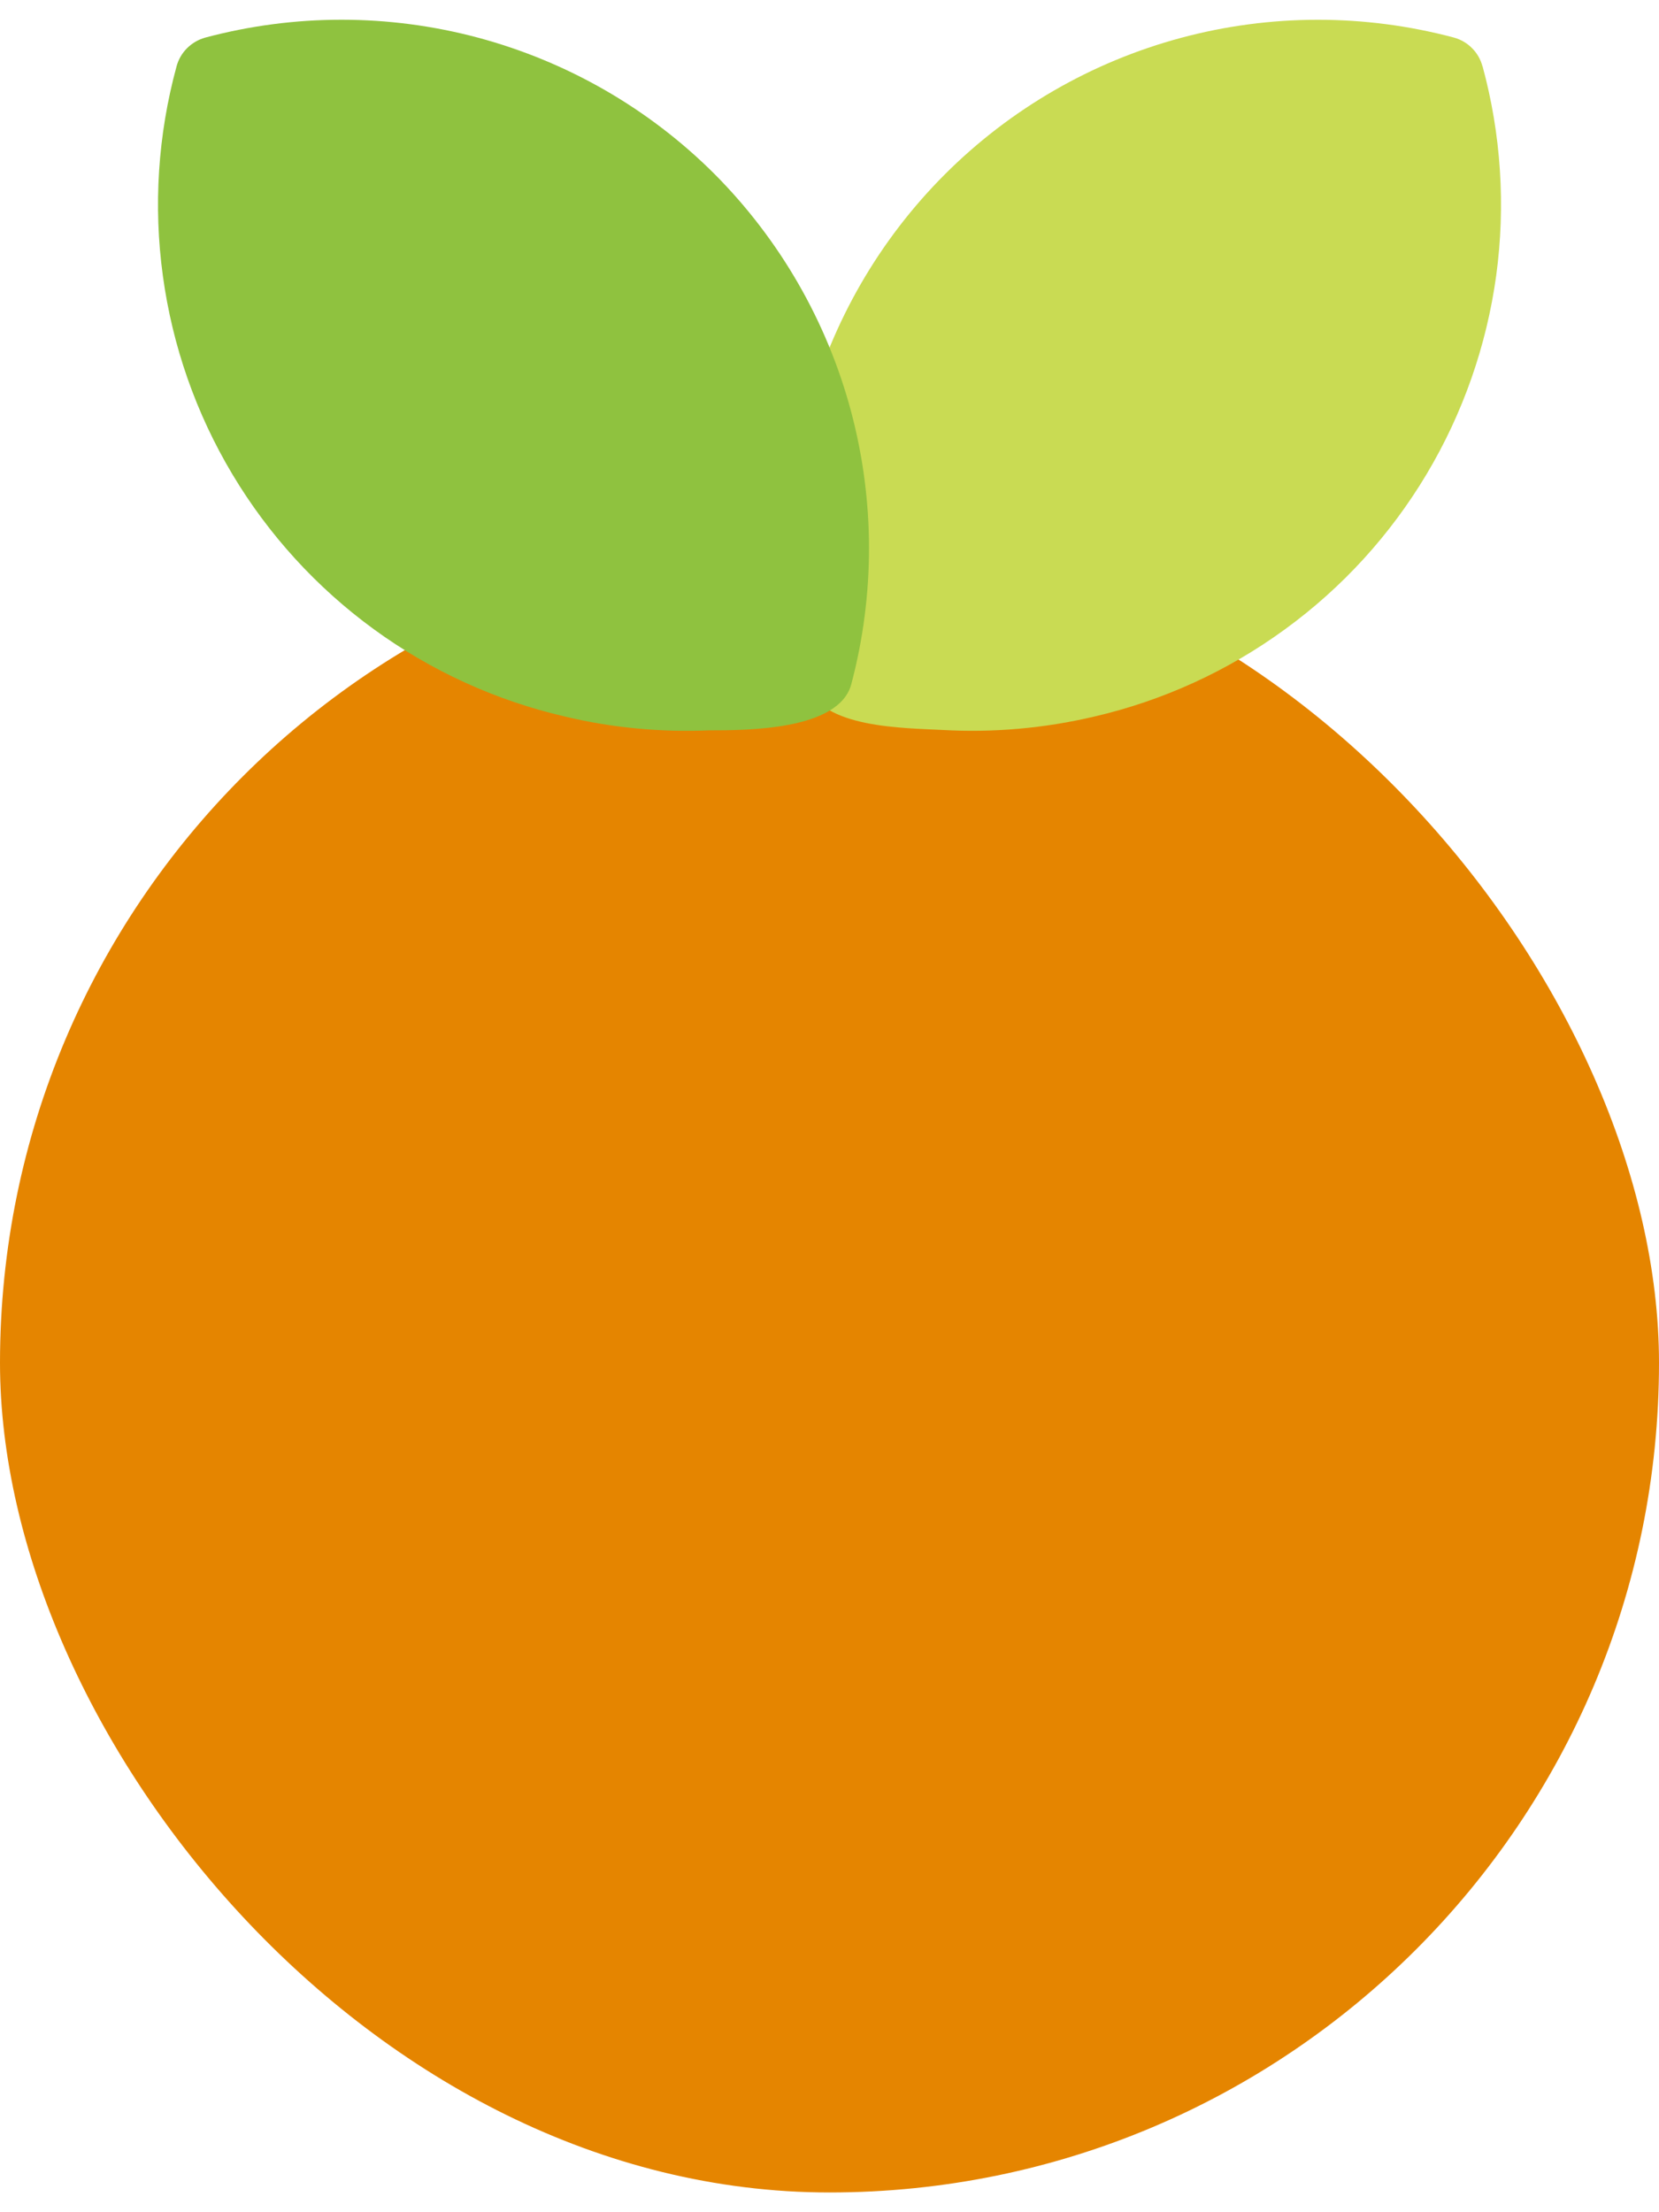
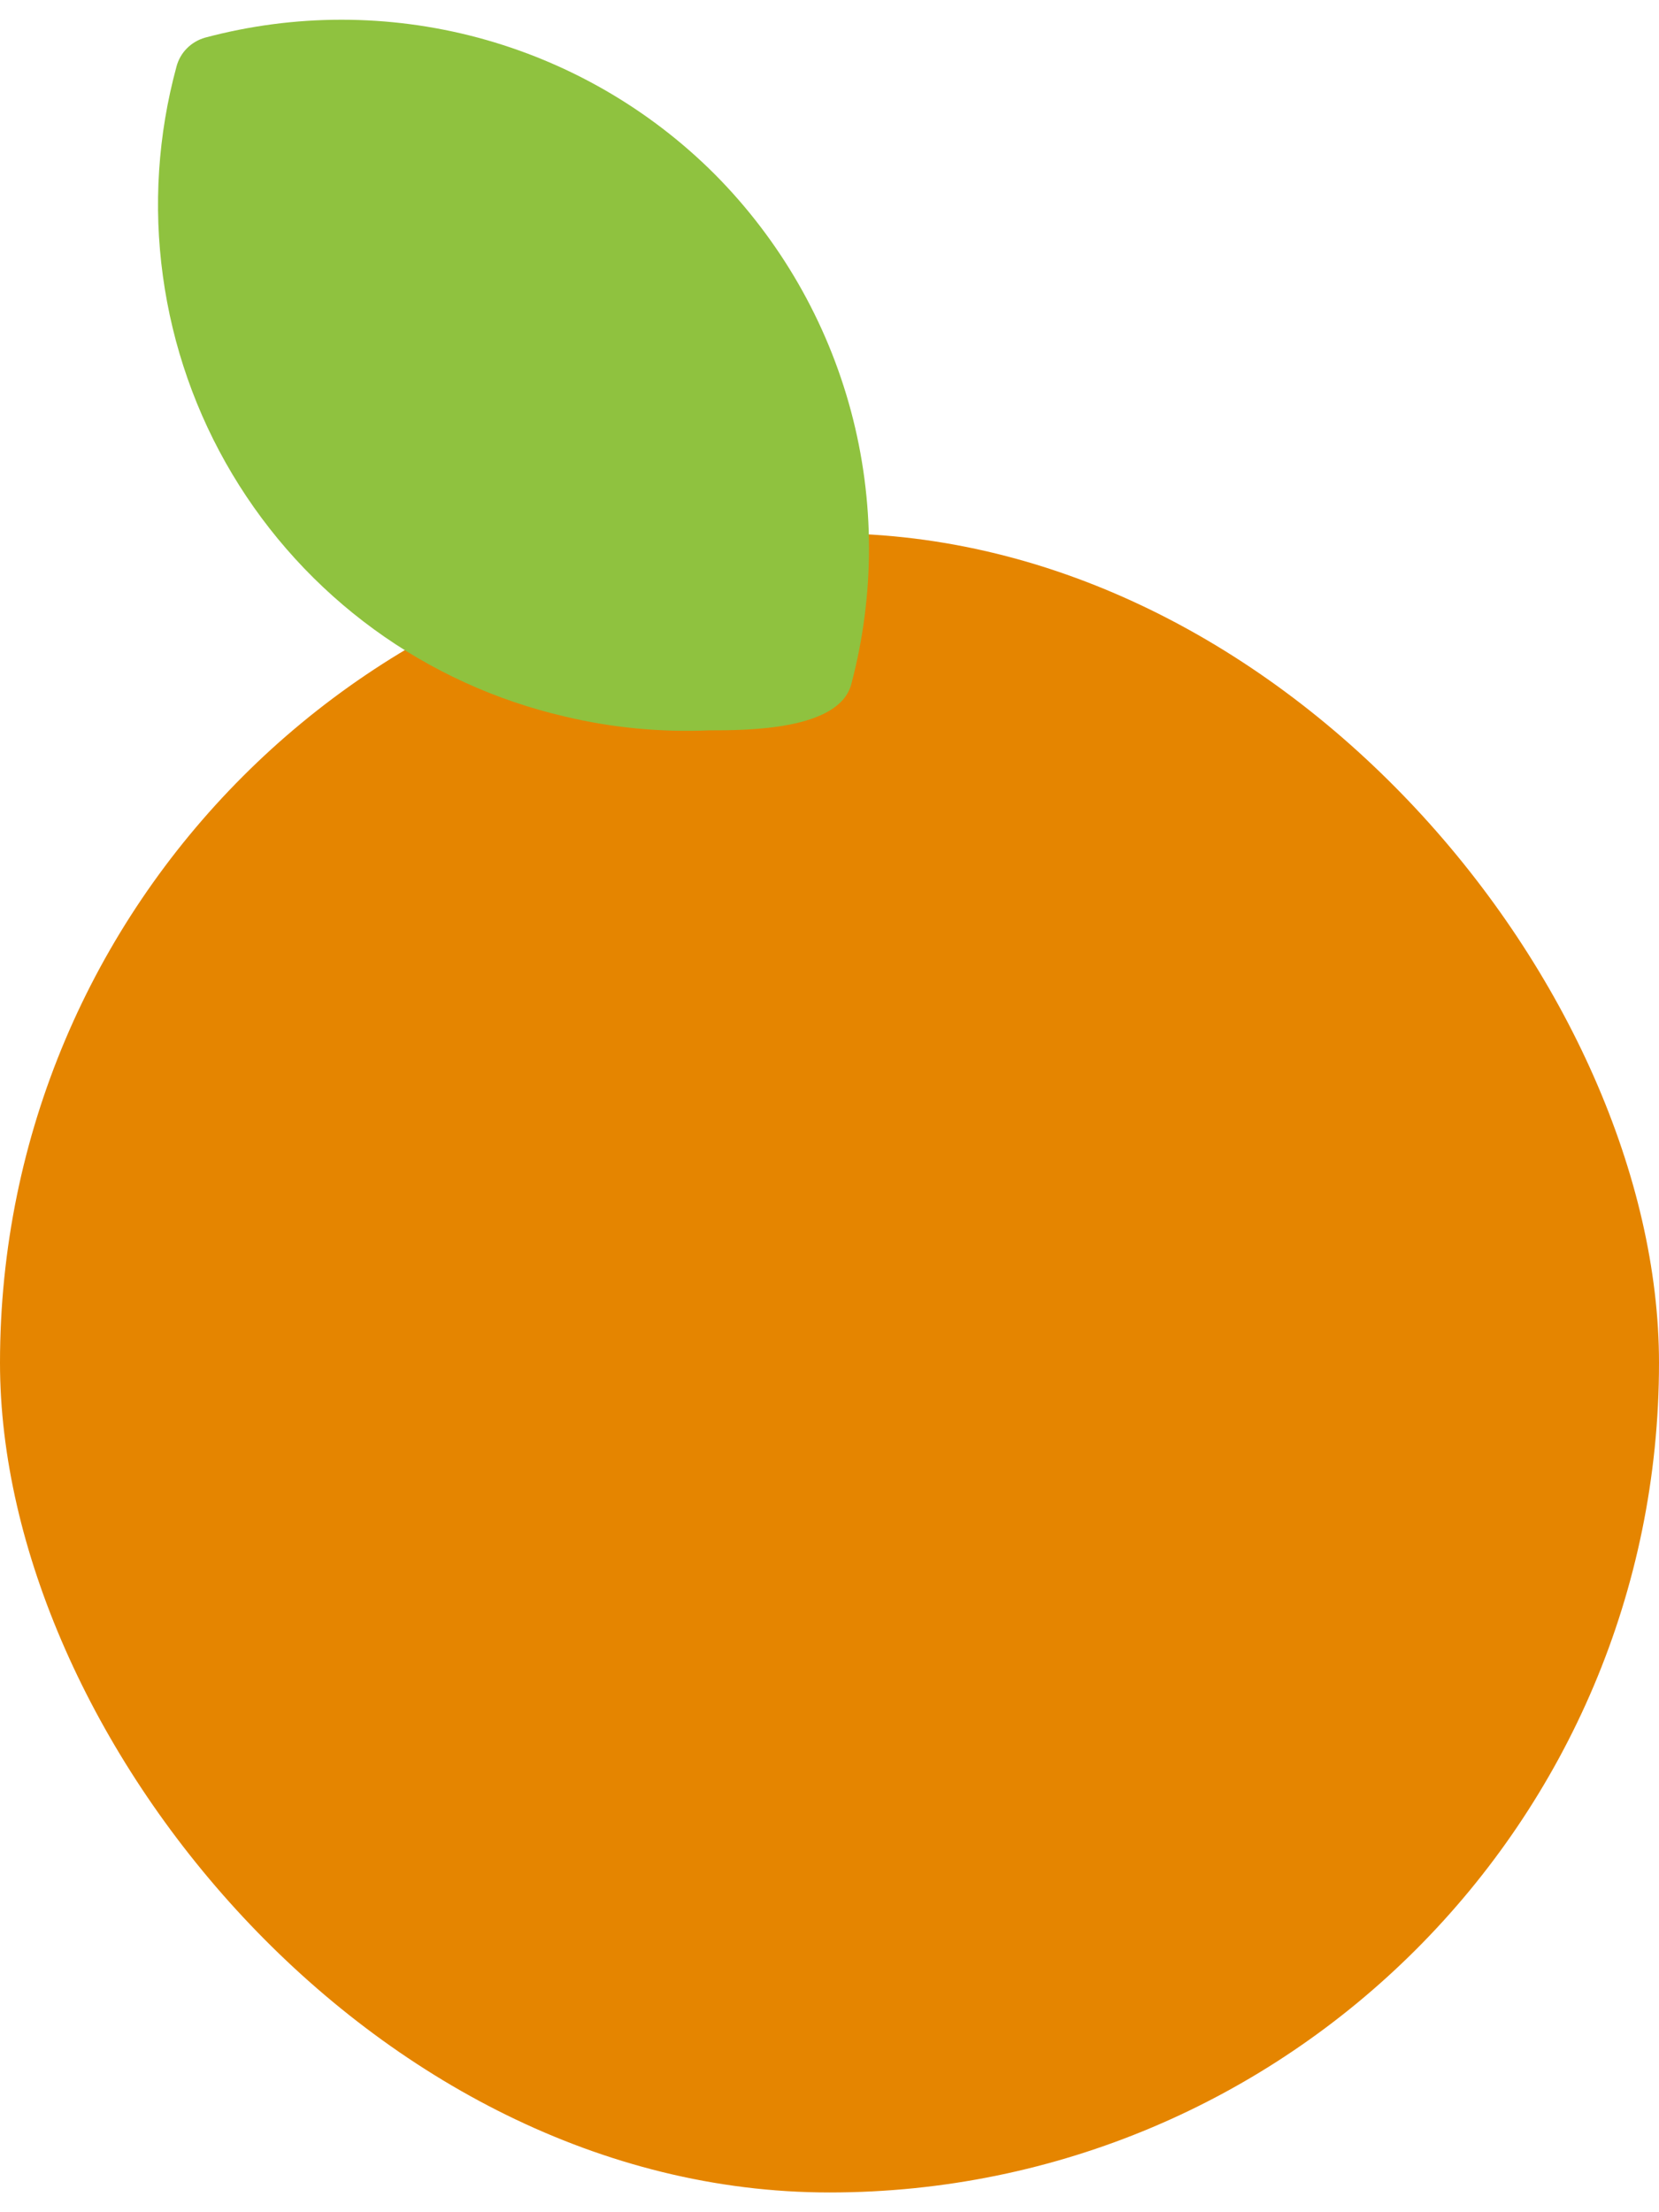
<svg xmlns="http://www.w3.org/2000/svg" width="21" height="28" viewBox="0 0 21 28" fill="none">
  <rect y="6.75" width="21" height="21" rx="10.5" fill="#E58500" />
-   <path d="M18.766 0.841C18.743 0.754 18.698 0.674 18.634 0.61C18.571 0.546 18.492 0.5 18.406 0.476C17.273 0.174 16.082 0.175 14.95 0.479C13.818 0.783 12.786 1.38 11.958 2.209C11.129 3.039 10.533 4.072 10.229 5.204C9.925 6.337 9.924 7.53 10.226 8.663C10.375 9.219 11.47 9.214 11.927 9.239C12.573 9.276 13.221 9.218 13.85 9.07C14.722 8.868 15.544 8.492 16.267 7.964C16.991 7.437 17.6 6.769 18.059 6C18.518 5.231 18.817 4.377 18.939 3.49C19.06 2.603 19.001 1.7 18.766 0.836V0.841Z" fill="#C9DB53" />
  <path d="M9.047 2.205C8.218 1.376 7.185 0.781 6.052 0.477C4.919 0.174 3.727 0.174 2.594 0.477C2.508 0.502 2.429 0.548 2.366 0.612C2.302 0.676 2.257 0.756 2.234 0.843C1.999 1.706 1.94 2.608 2.062 3.494C2.183 4.381 2.482 5.234 2.941 6.002C3.4 6.77 4.01 7.438 4.733 7.965C5.456 8.492 6.278 8.867 7.15 9.069C7.747 9.212 8.362 9.27 8.975 9.244C9.453 9.244 10.616 9.244 10.775 8.663C11.076 7.529 11.075 6.337 10.772 5.204C10.469 4.071 9.874 3.037 9.047 2.205Z" fill="#8FC23F" />
</svg>